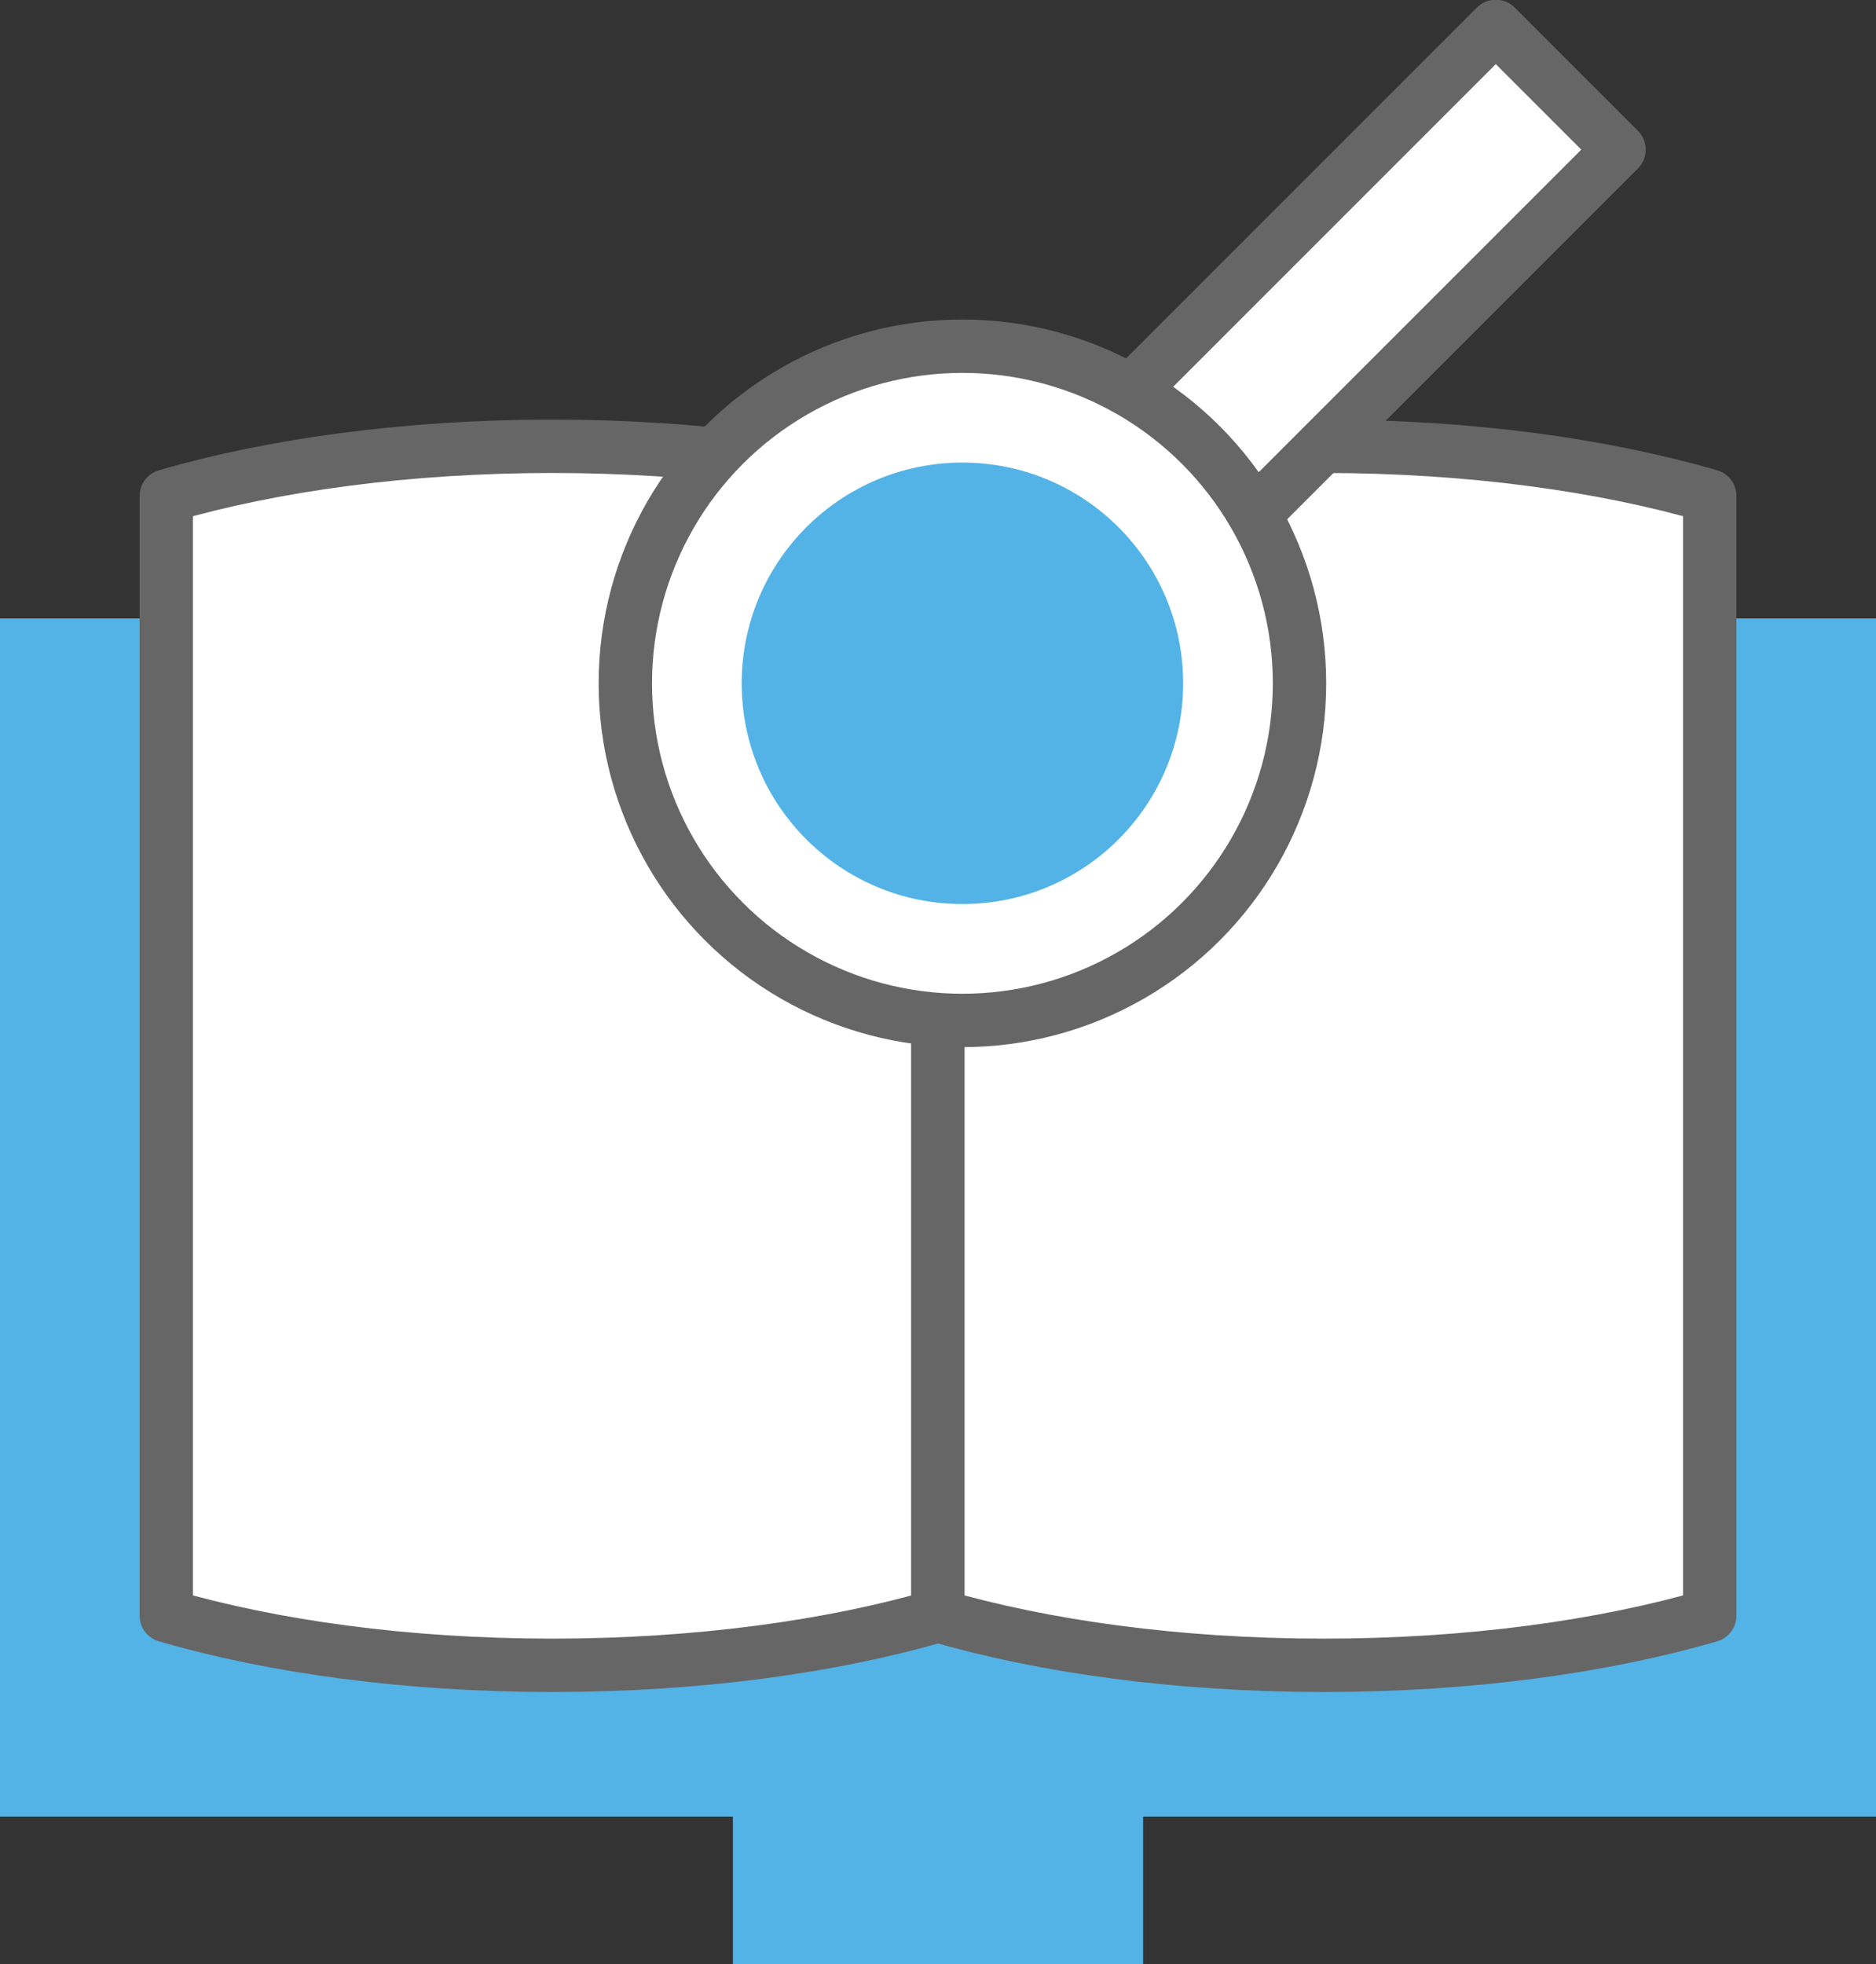
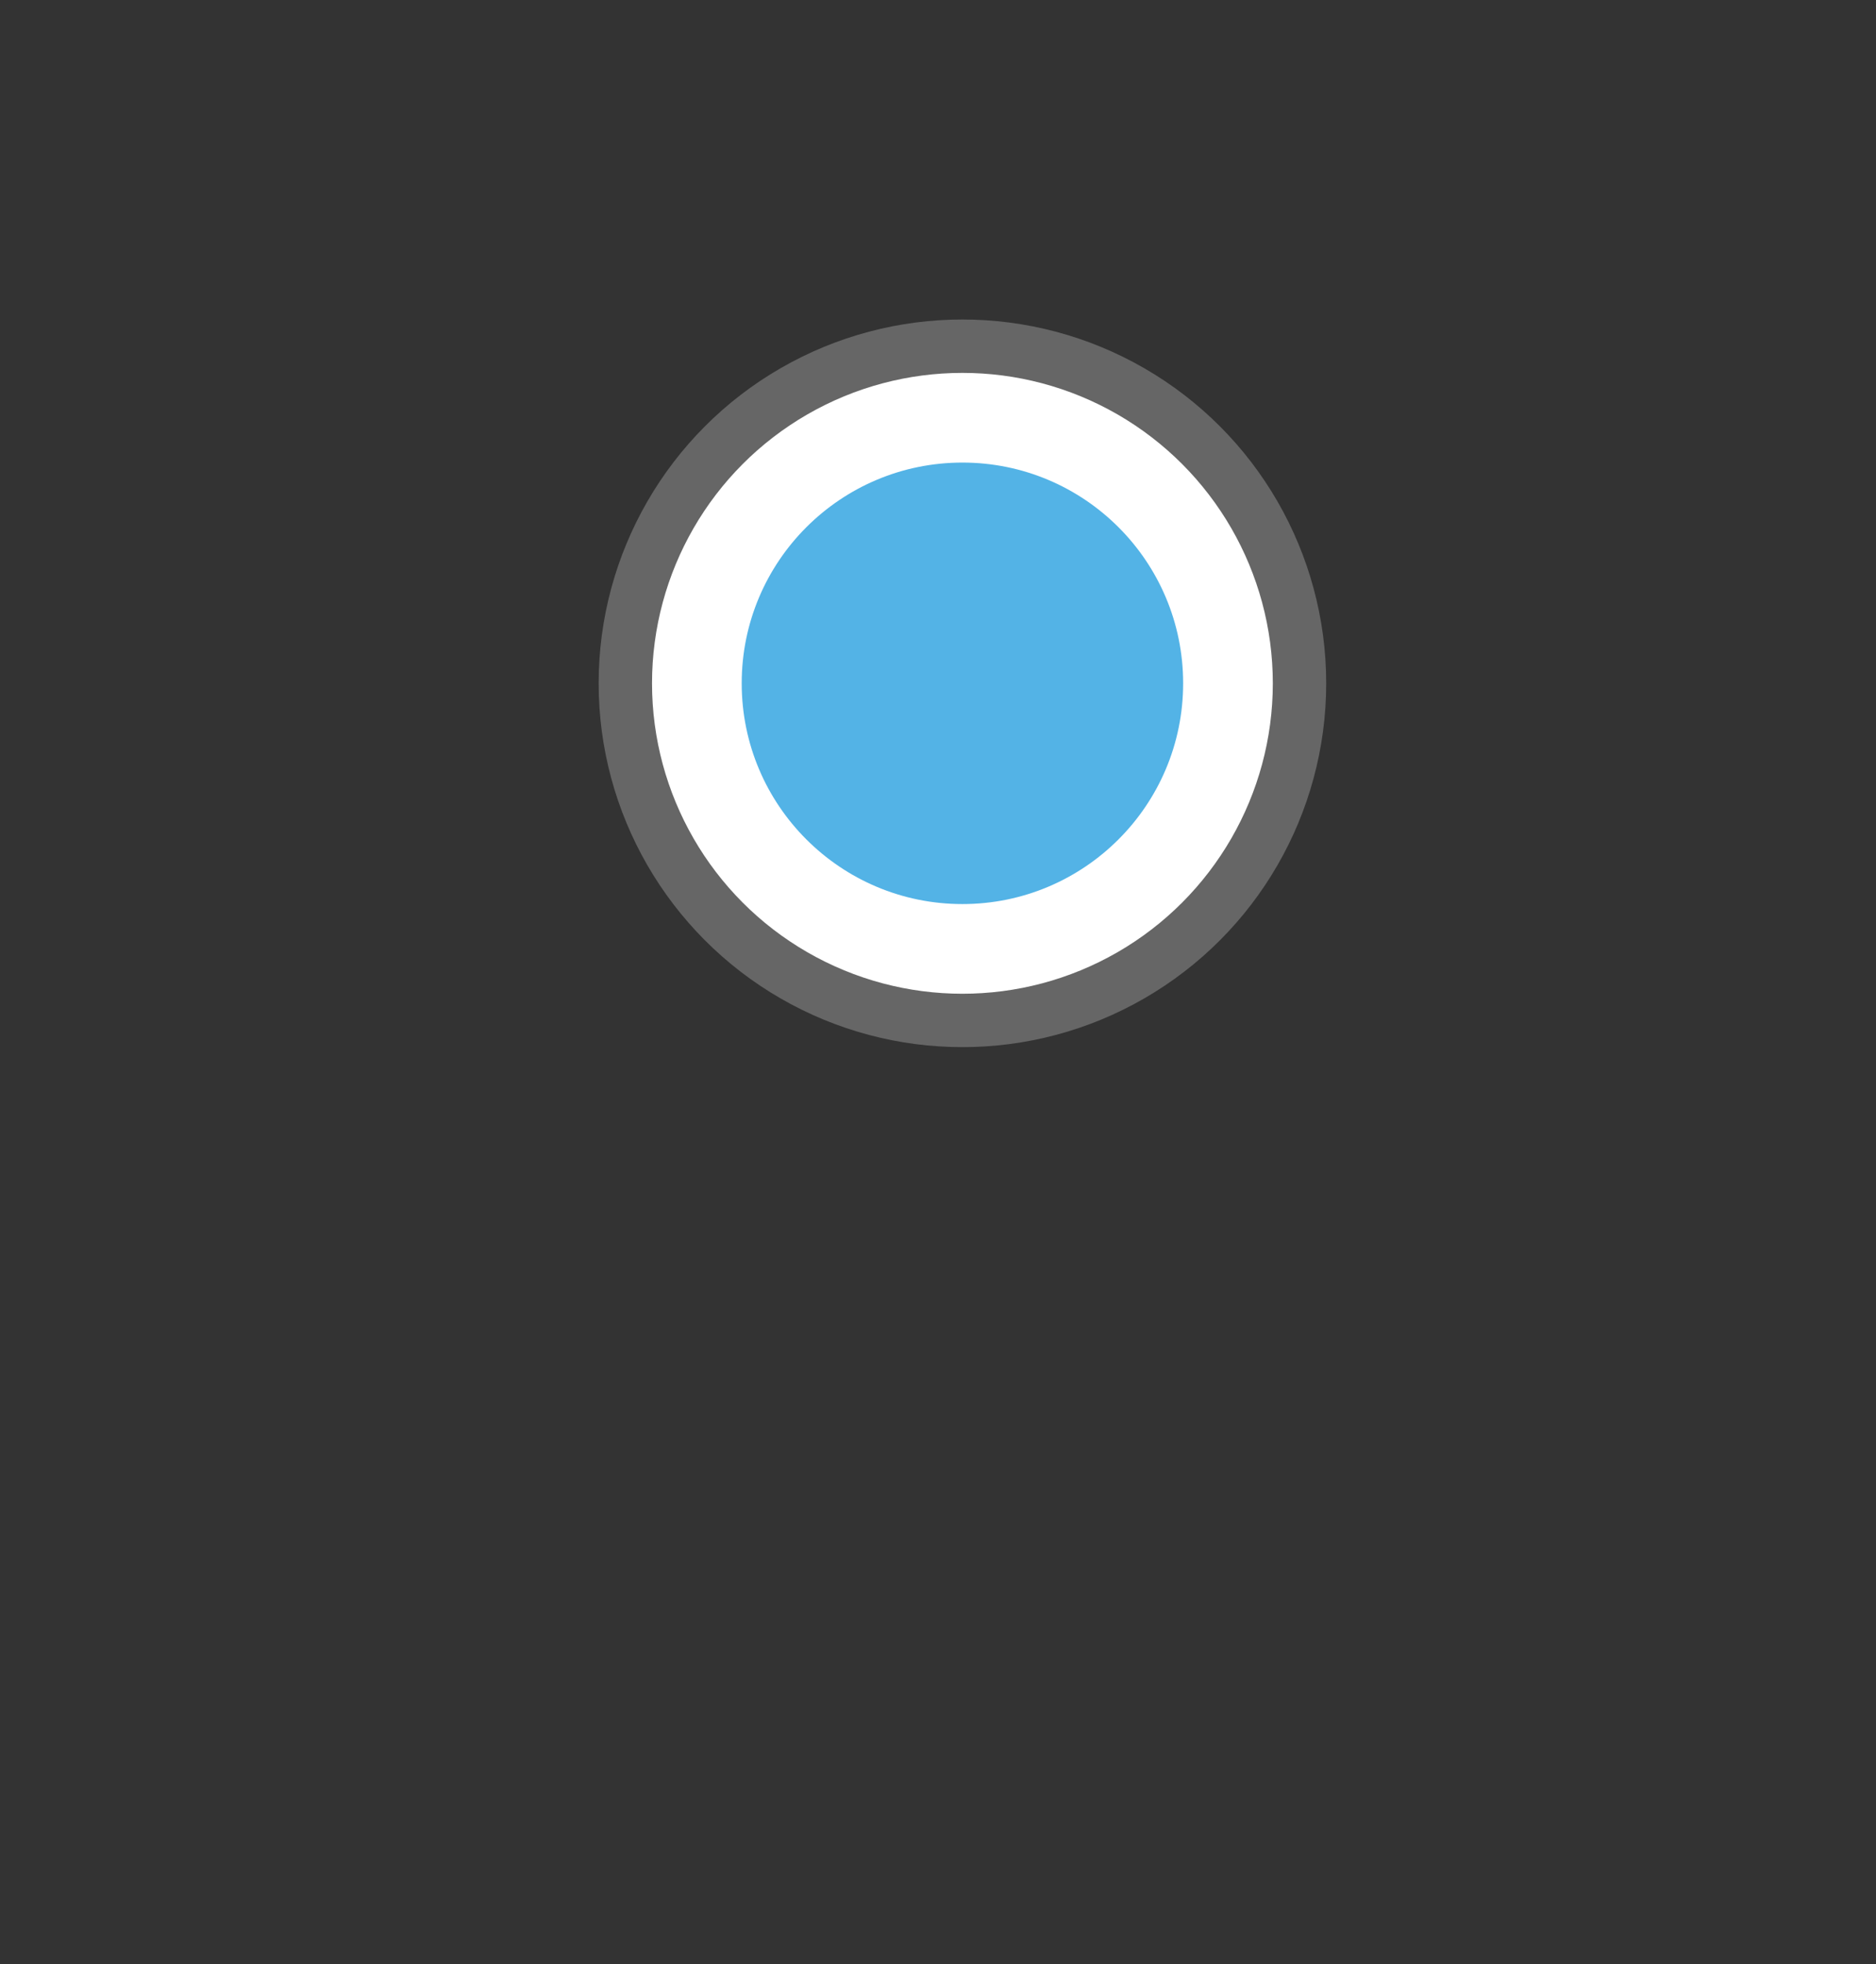
<svg xmlns="http://www.w3.org/2000/svg" id="_레이어_1" data-name="레이어_1" width="70.29" height="73.59" version="1.1" viewBox="0 0 70.29 73.59">
  <rect x="0" y="0" width="70.29" height="73.59" fill="#333333" stroke="none" />
-   <polygon points="35.15 23.17 0 23.17 0 68.06 27.46 68.06 27.46 73.59 42.83 73.59 42.83 68.06 70.29 68.06 70.29 23.17 35.15 23.17" fill="#53b3e6" />
-   <path d="M20.69,16.72c-5.46,0-10.48.7-14.46,1.86v41.95c3.98,1.16,9,1.86,14.46,1.86s10.48-.7,14.46-1.86V18.58c-3.98-1.16-9-1.86-14.46-1.86Z" fill="#fff" stroke="#666" stroke-linecap="round" stroke-linejoin="round" stroke-width="2" />
-   <path d="M49.6,16.72c-5.46,0-10.48.7-14.46,1.86v41.95c3.98,1.16,9,1.86,14.46,1.86s10.48-.7,14.46-1.86V18.58c-3.98-1.16-9-1.86-14.46-1.86Z" fill="#fff" stroke="#666" stroke-linecap="round" stroke-linejoin="round" stroke-width="2" />
-   <rect x="46.72" y="-.16" width="6.53" height="23.69" transform="translate(77.06 55.28) rotate(-135)" fill="#fff" stroke="#666" stroke-linecap="round" stroke-linejoin="round" stroke-width="2" />
  <circle cx="36.06" cy="25.6" r="12.63" fill="#fff" stroke="#666" stroke-linecap="round" stroke-linejoin="round" stroke-width="2" />
  <circle cx="36.06" cy="25.6" r="8.27" fill="#53b3e6" />
</svg>